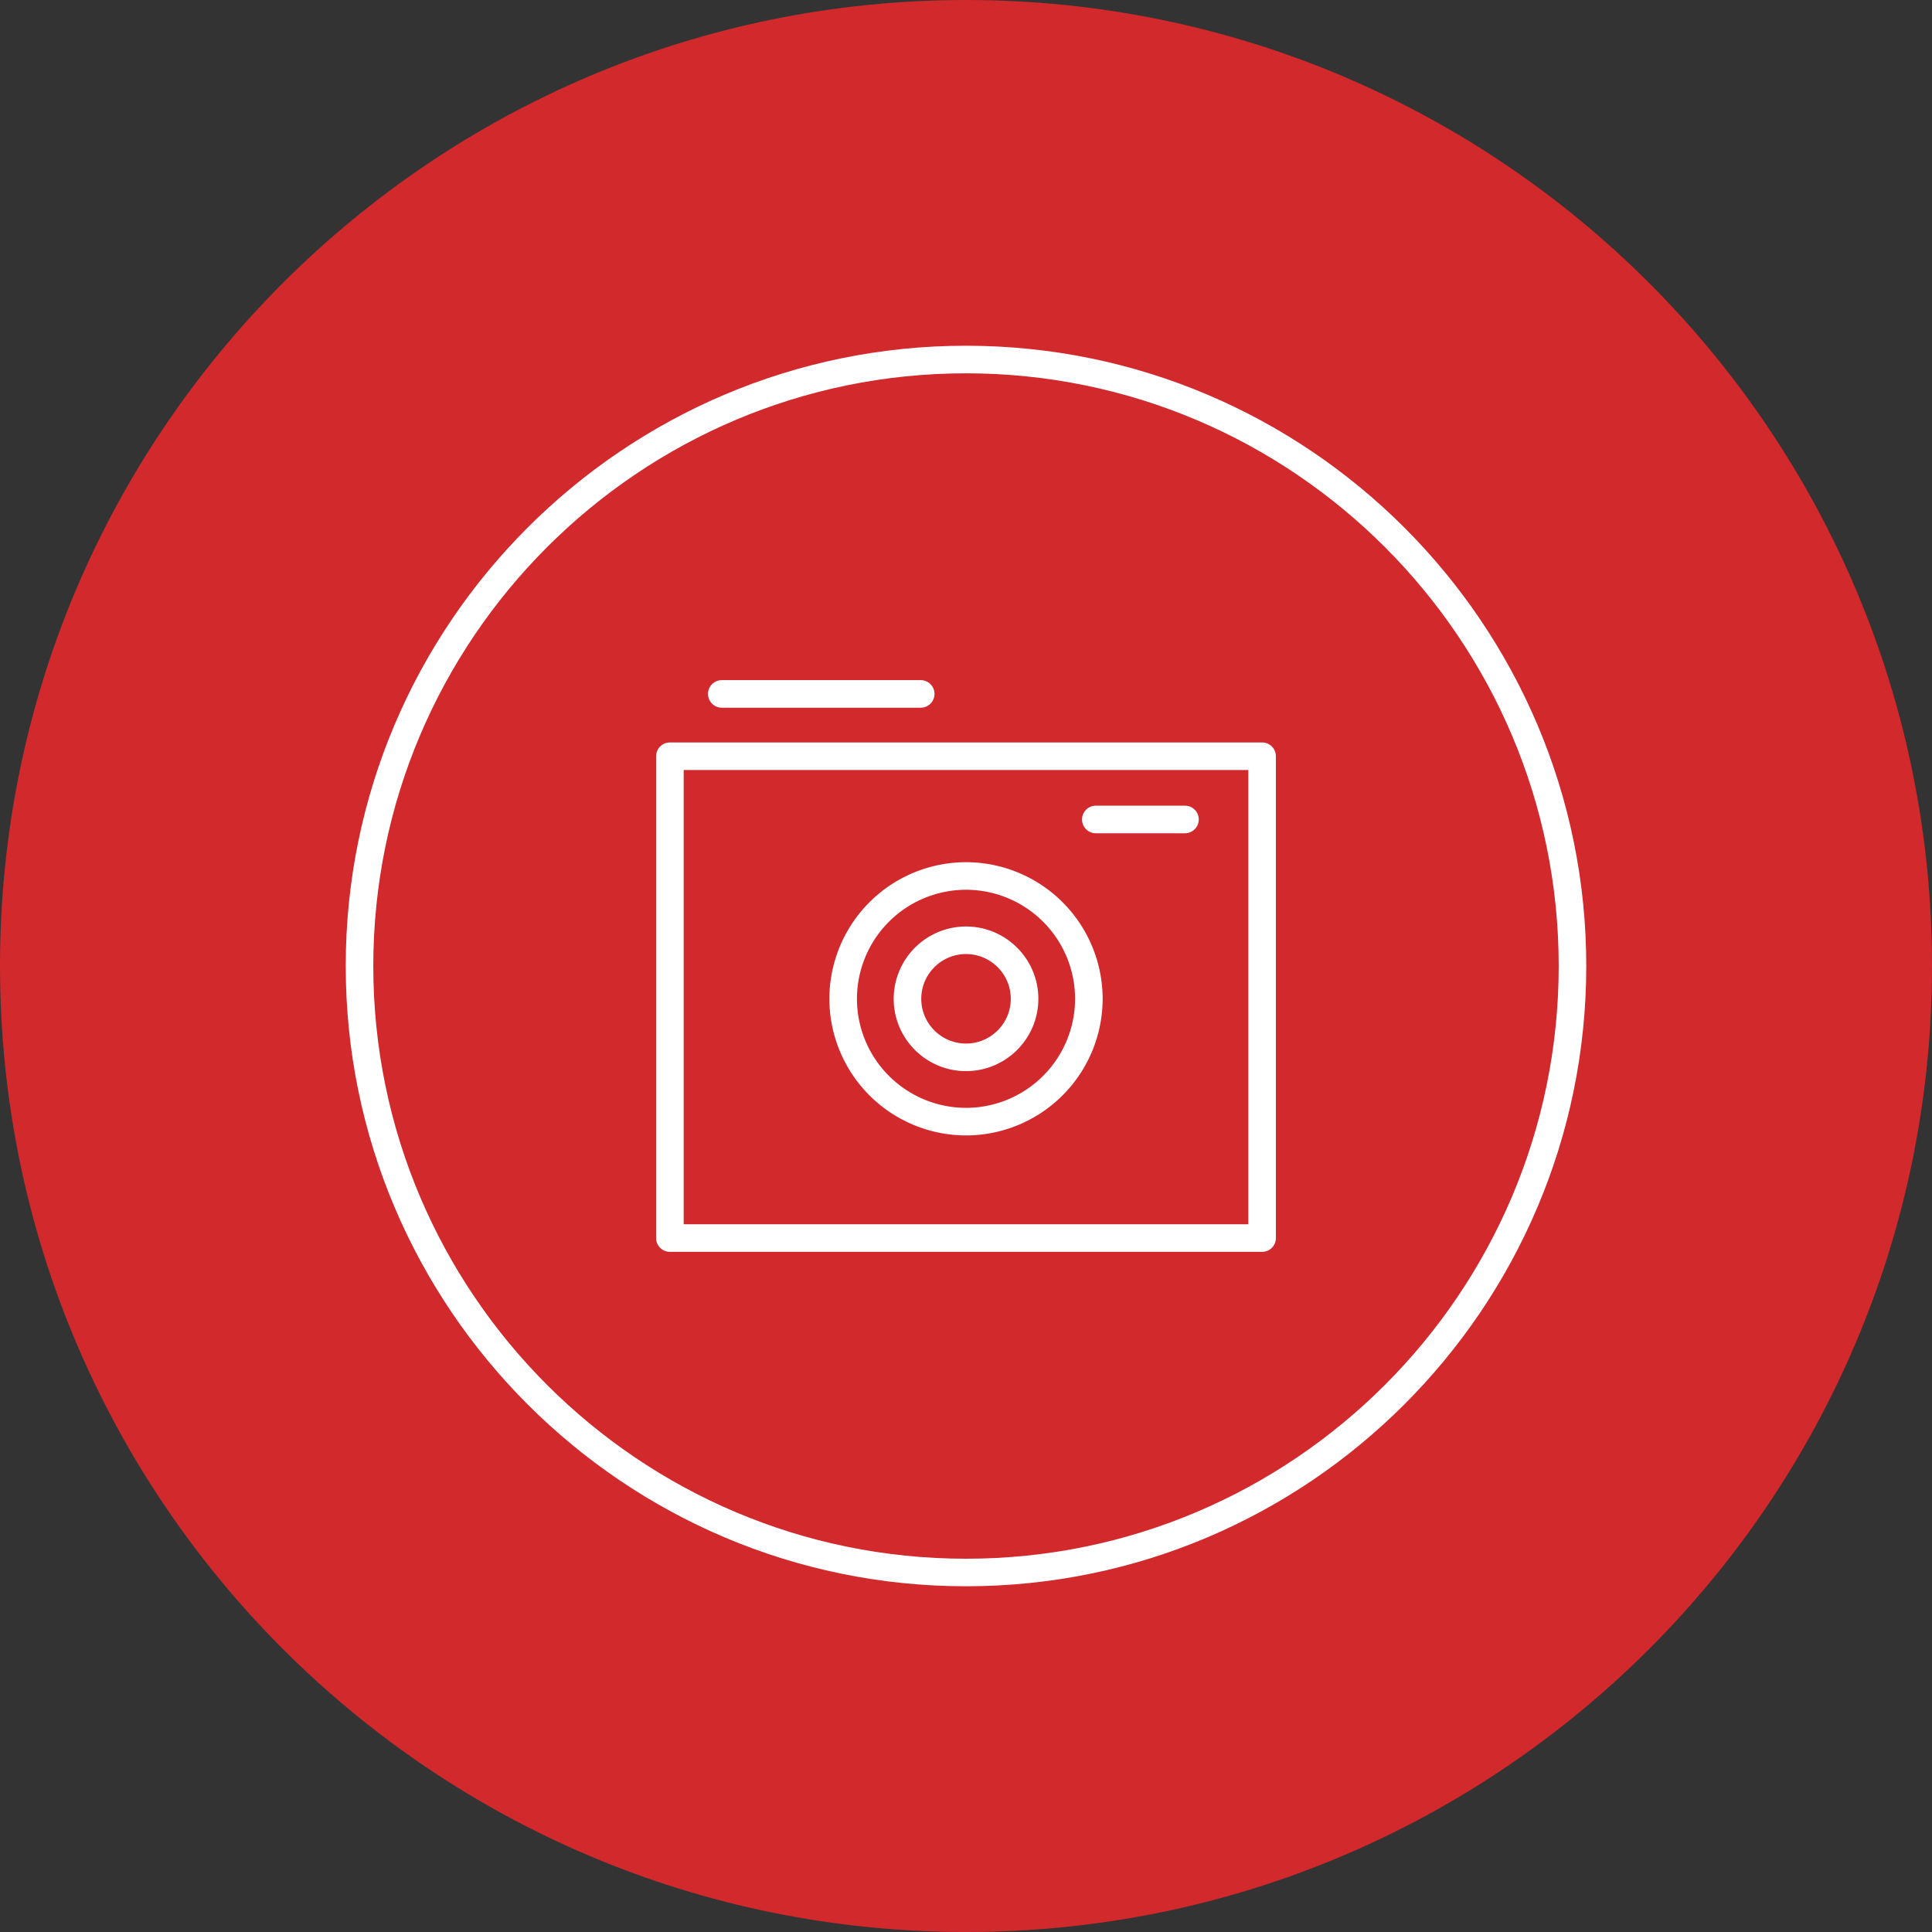
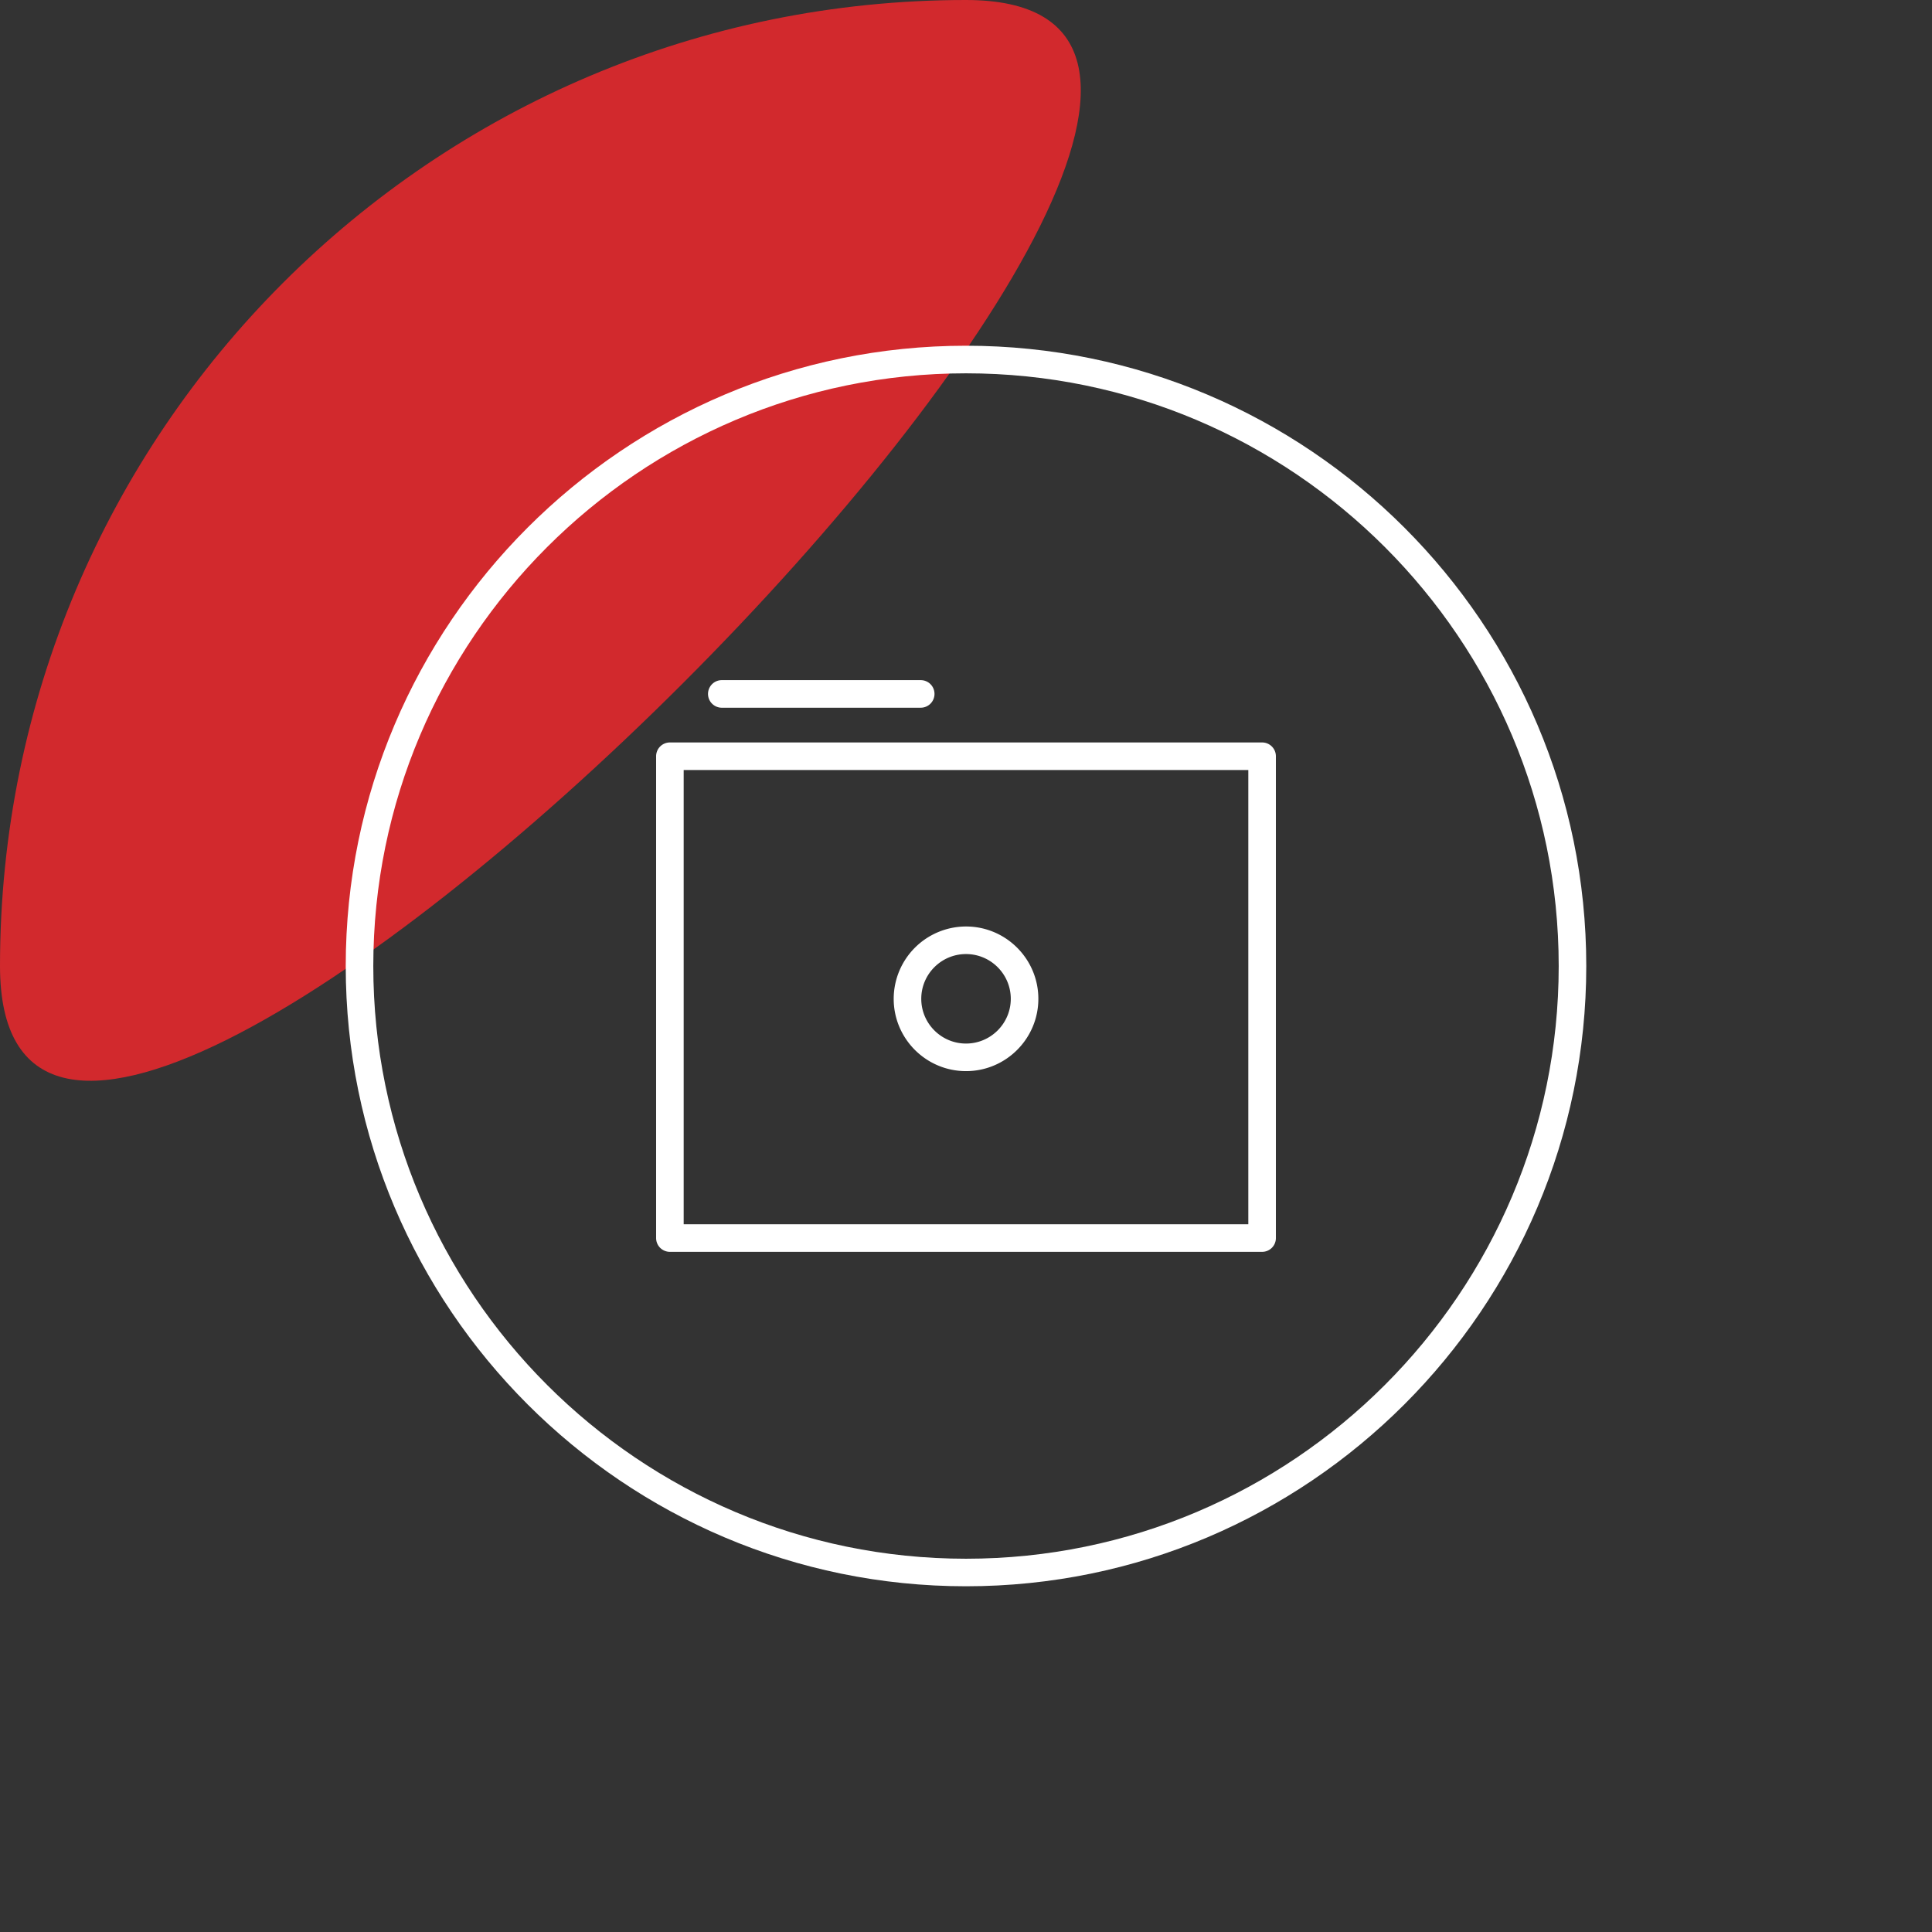
<svg xmlns="http://www.w3.org/2000/svg" width="78" height="78" viewBox="0 0 78 78">
  <rect x="0" y="0" width="78" height="78" fill="#333333" stroke="none" />
  <g>
    <g>
      <g>
-         <path fill="#d2292d" d="M0 39C0 17.46 17.46 0 39 0s39 17.46 39 39-17.46 39-39 39S0 60.54 0 39z" />
+         <path fill="#d2292d" d="M0 39C0 17.46 17.46 0 39 0S0 60.54 0 39z" />
      </g>
    </g>
    <g>
      <g>
        <g>
          <g>
            <path fill="#fff" d="M62.929 39C62.929 52.194 52.195 62.93 39 62.93c-13.194 0-23.929-10.735-23.929-23.929 0-13.194 10.735-23.929 23.93-23.929 13.194 0 23.928 10.735 23.928 23.93zm1.113 0c0-13.808-11.235-25.042-25.042-25.042-13.807 0-25.042 11.234-25.042 25.042 0 13.808 11.235 25.042 25.042 25.042 13.807 0 25.042-11.234 25.042-25.042z" />
          </g>
        </g>
      </g>
      <g>
        <g>
          <path fill="#fff" d="M27.602 31.088h22.796v18.34H27.602zm23.909 18.896V30.532a.556.556 0 0 0-.557-.557H27.046a.557.557 0 0 0-.557.557v19.452c0 .308.25.556.557.556h23.908a.555.555 0 0 0 .557-.556z" />
        </g>
        <g>
          <path fill="#fff" d="M37.728 28.015a.556.556 0 0 1-.557.557h-8.053a.557.557 0 0 1 0-1.113h8.053c.309 0 .557.248.557.556z" />
        </g>
        <g>
-           <path fill="#fff" d="M48.397 33.085a.556.556 0 0 1-.557.556h-3.599a.556.556 0 1 1 0-1.113h3.6c.308 0 .556.248.556.557z" />
-         </g>
+           </g>
        <g>
-           <path fill="#fff" d="M43.404 40.325a4.408 4.408 0 0 1-4.403 4.402 4.409 4.409 0 0 1-4.404-4.402 4.409 4.409 0 0 1 4.404-4.403 4.408 4.408 0 0 1 4.403 4.403zm1.113 0a5.522 5.522 0 0 0-5.516-5.516 5.522 5.522 0 0 0-5.517 5.516 5.522 5.522 0 0 0 5.517 5.515 5.522 5.522 0 0 0 5.516-5.515z" />
-         </g>
+           </g>
        <g>
          <path fill="#fff" d="M40.808 40.325c0 .996-.812 1.806-1.807 1.806-.997 0-1.807-.81-1.807-1.806 0-.997.81-1.807 1.807-1.807.995 0 1.807.81 1.807 1.807zm1.113 0c0-1.61-1.31-2.92-2.92-2.92a2.923 2.923 0 0 0-2.92 2.92c0 1.61 1.309 2.919 2.92 2.919 1.61 0 2.92-1.309 2.92-2.92z" />
        </g>
      </g>
    </g>
  </g>
</svg>